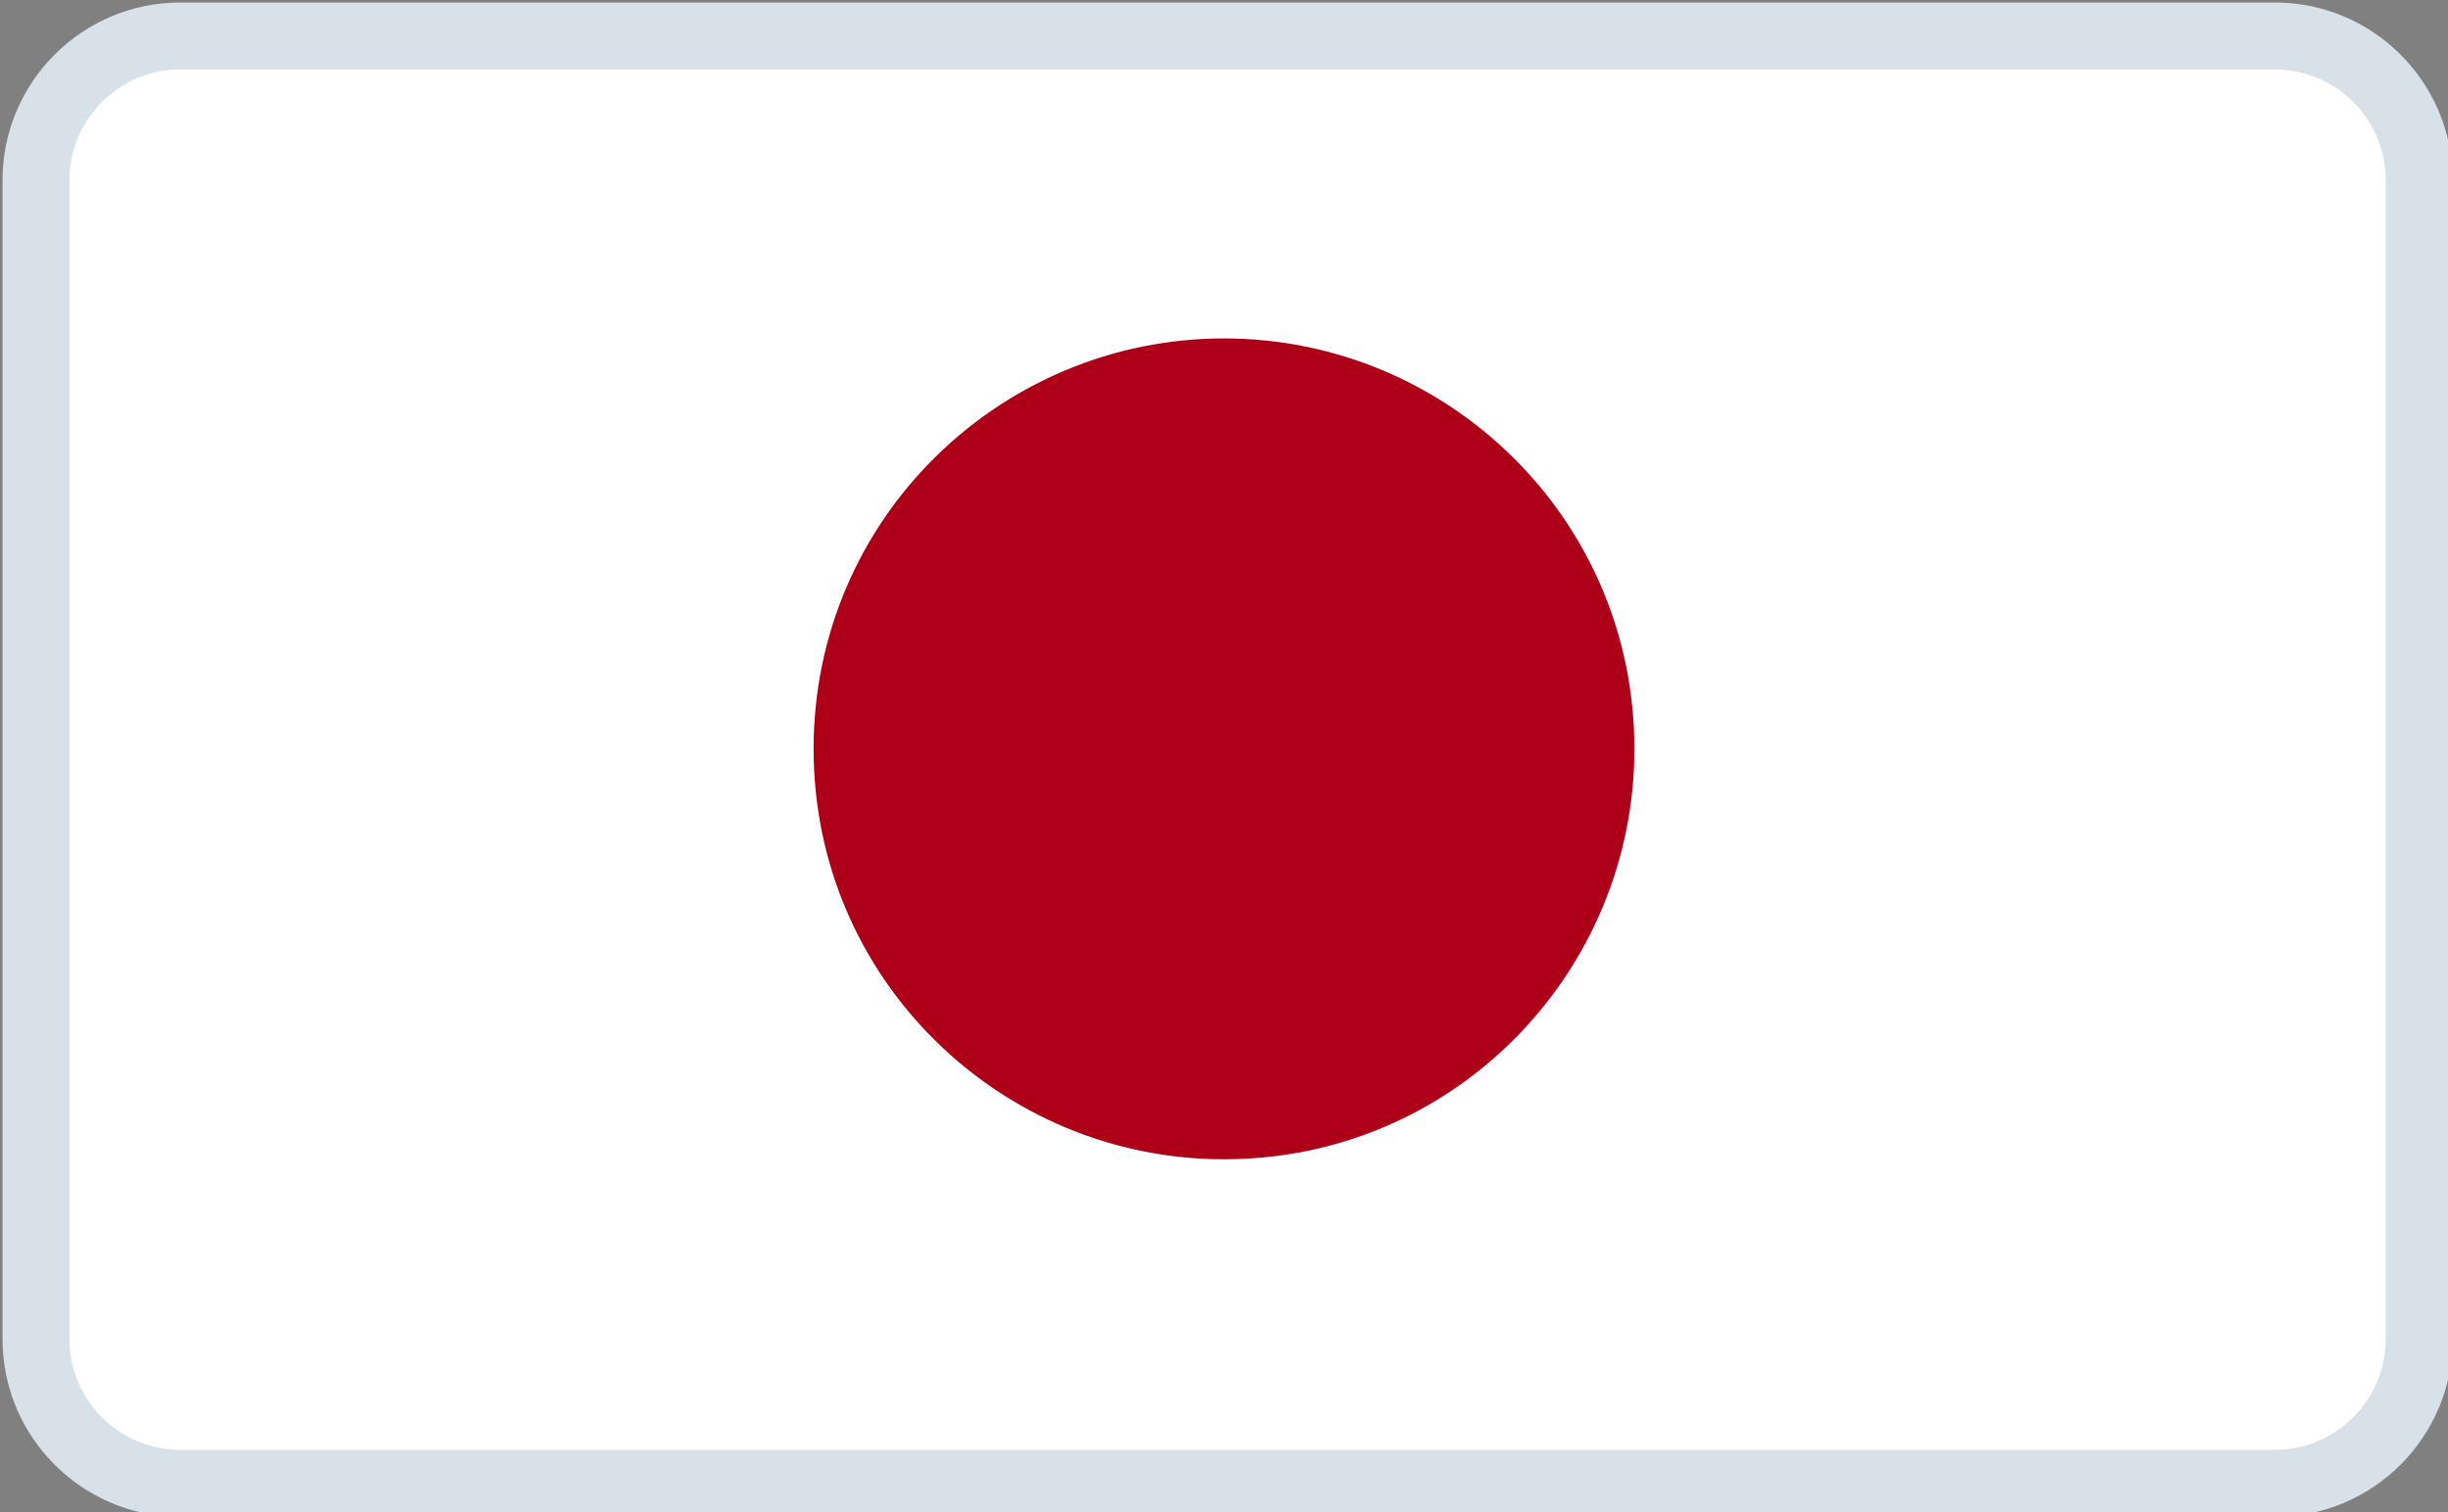
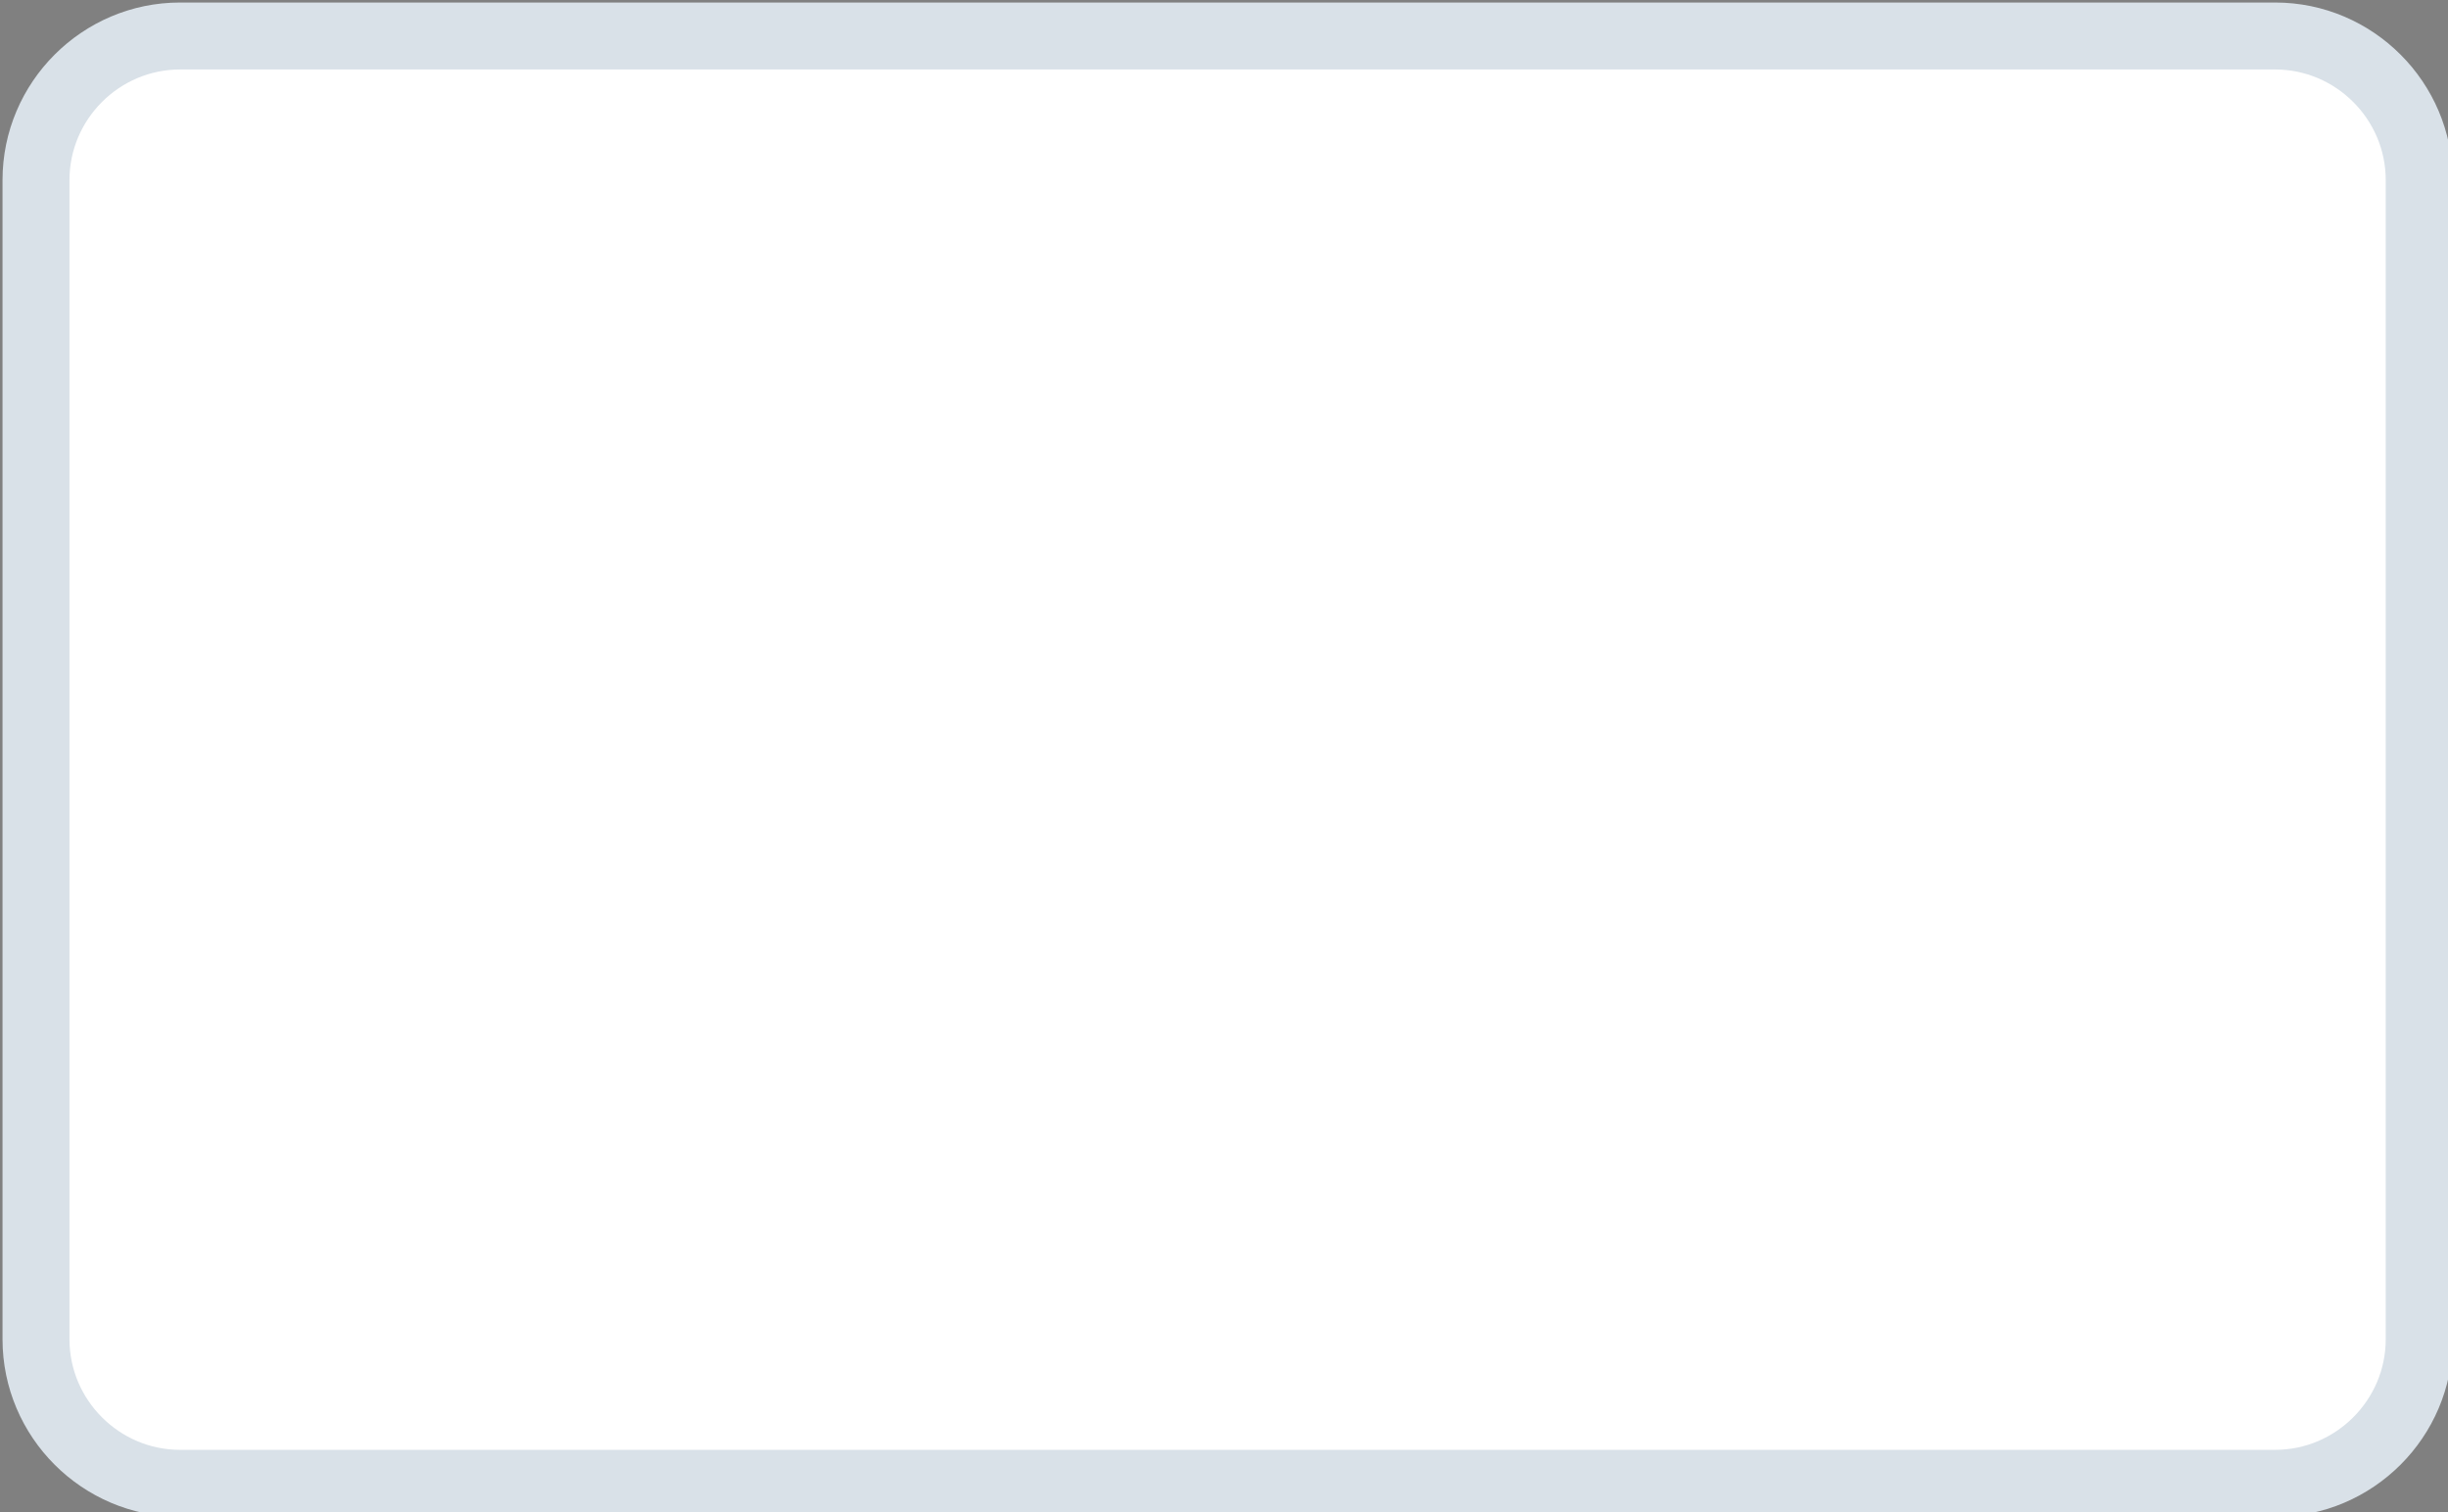
<svg xmlns="http://www.w3.org/2000/svg" xmlns:xlink="http://www.w3.org/1999/xlink" version="1.1" id="Layer_1" x="0px" y="0px" width="34px" height="21px" viewBox="0 0 34 21" style="enable-background:new 0 0 34 21;" xml:space="preserve">
  <rect x="0" y="0" width="34" height="21" fill="#808080" stroke="none" />
  <style type="text/css">
	.st0{fill:#FFFFFF;}
	.st1{clip-path:url(#SVGID_2_);}
	.st2{clip-path:url(#SVGID_4_);}
	.st3{clip-path:url(#SVGID_6_);}
	.st4{fill:#AD0018;}
	.st5{fill:none;stroke:#D9E1E8;stroke-width:0.93;stroke-miterlimit:10;}
</style>
  <title>Language_icon</title>
  <path id="_Rectangle_2" class="st0" d="M2.5,0.5h29.1c1.1,0,2,0.9,2,2v16.1c0,1.1-0.9,2-2,2H2.5c-1.1,0-2-0.9-2-2V2.5  C0.5,1.4,1.4,0.5,2.5,0.5z" />
  <g>
    <defs>
      <path id="SVGID_1_" d="M2.5,0.5h29.1c1.1,0,2,0.9,2,2v16.1c0,1.1-0.9,2-2,2H2.5c-1.1,0-2-0.9-2-2V2.5C0.5,1.4,1.4,0.5,2.5,0.5z" />
    </defs>
    <clipPath id="SVGID_2_">
      <use xlink:href="#SVGID_1_" style="overflow:visible;" />
    </clipPath>
    <g class="st1">
      <g>
        <defs>
-           <rect id="SVGID_3_" x="0.7" y="0.9" width="32.5" height="19" />
-         </defs>
+           </defs>
        <clipPath id="SVGID_4_">
          <use xlink:href="#SVGID_3_" style="overflow:visible;" />
        </clipPath>
        <g class="st2">
          <rect x="0.7" y="0.9" class="st0" width="32.5" height="19" />
          <g>
            <defs>
              <rect id="SVGID_5_" x="0.7" y="0.9" width="32.5" height="19" />
            </defs>
            <clipPath id="SVGID_6_">
              <use xlink:href="#SVGID_5_" style="overflow:visible;" />
            </clipPath>
            <g class="st3">
              <path class="st4" d="M17,4.7c3.1,0,5.7,2.5,5.7,5.7c0,3.1-2.5,5.7-5.7,5.7c-3.1,0-5.7-2.5-5.7-5.7S13.9,4.7,17,4.7        C17,4.7,17,4.7,17,4.7" />
            </g>
          </g>
        </g>
      </g>
    </g>
  </g>
  <path id="_Rectangle_3" class="st5" d="M2.5,0.5h29.1c1.1,0,2,0.9,2,2v16.1c0,1.1-0.9,2-2,2H2.5c-1.1,0-2-0.9-2-2V2.5  C0.5,1.4,1.4,0.5,2.5,0.5z" />
</svg>